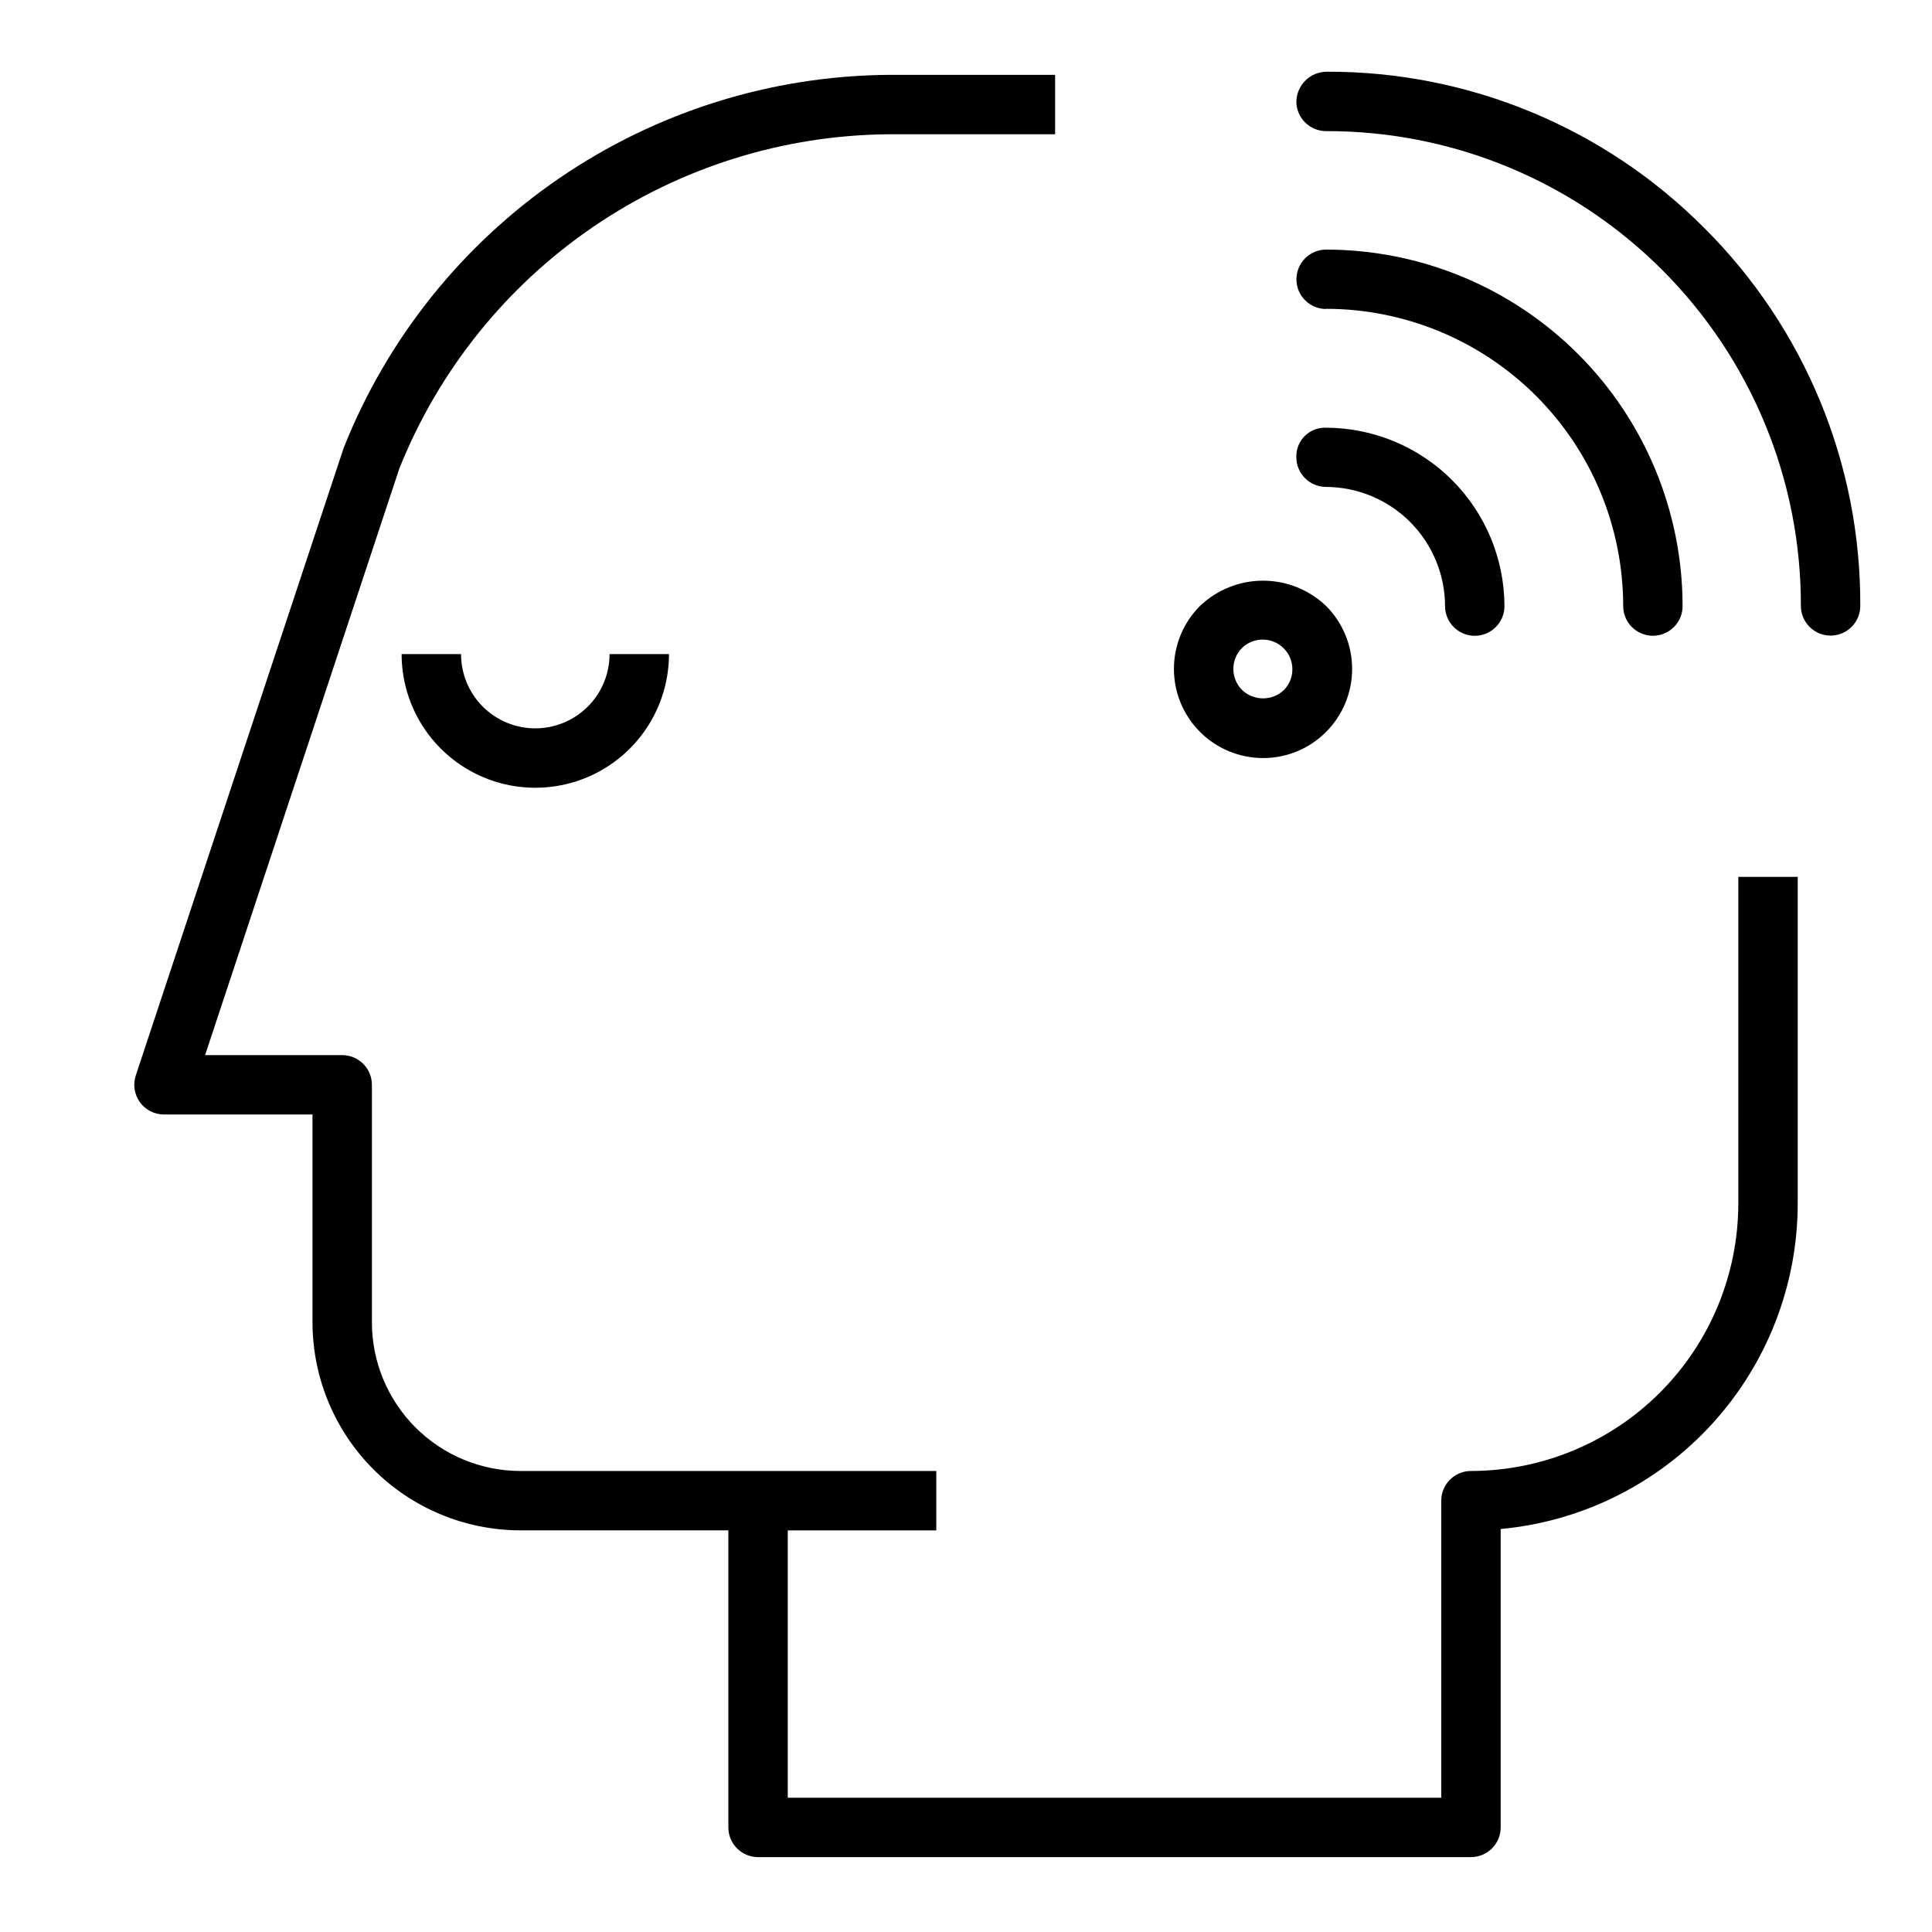
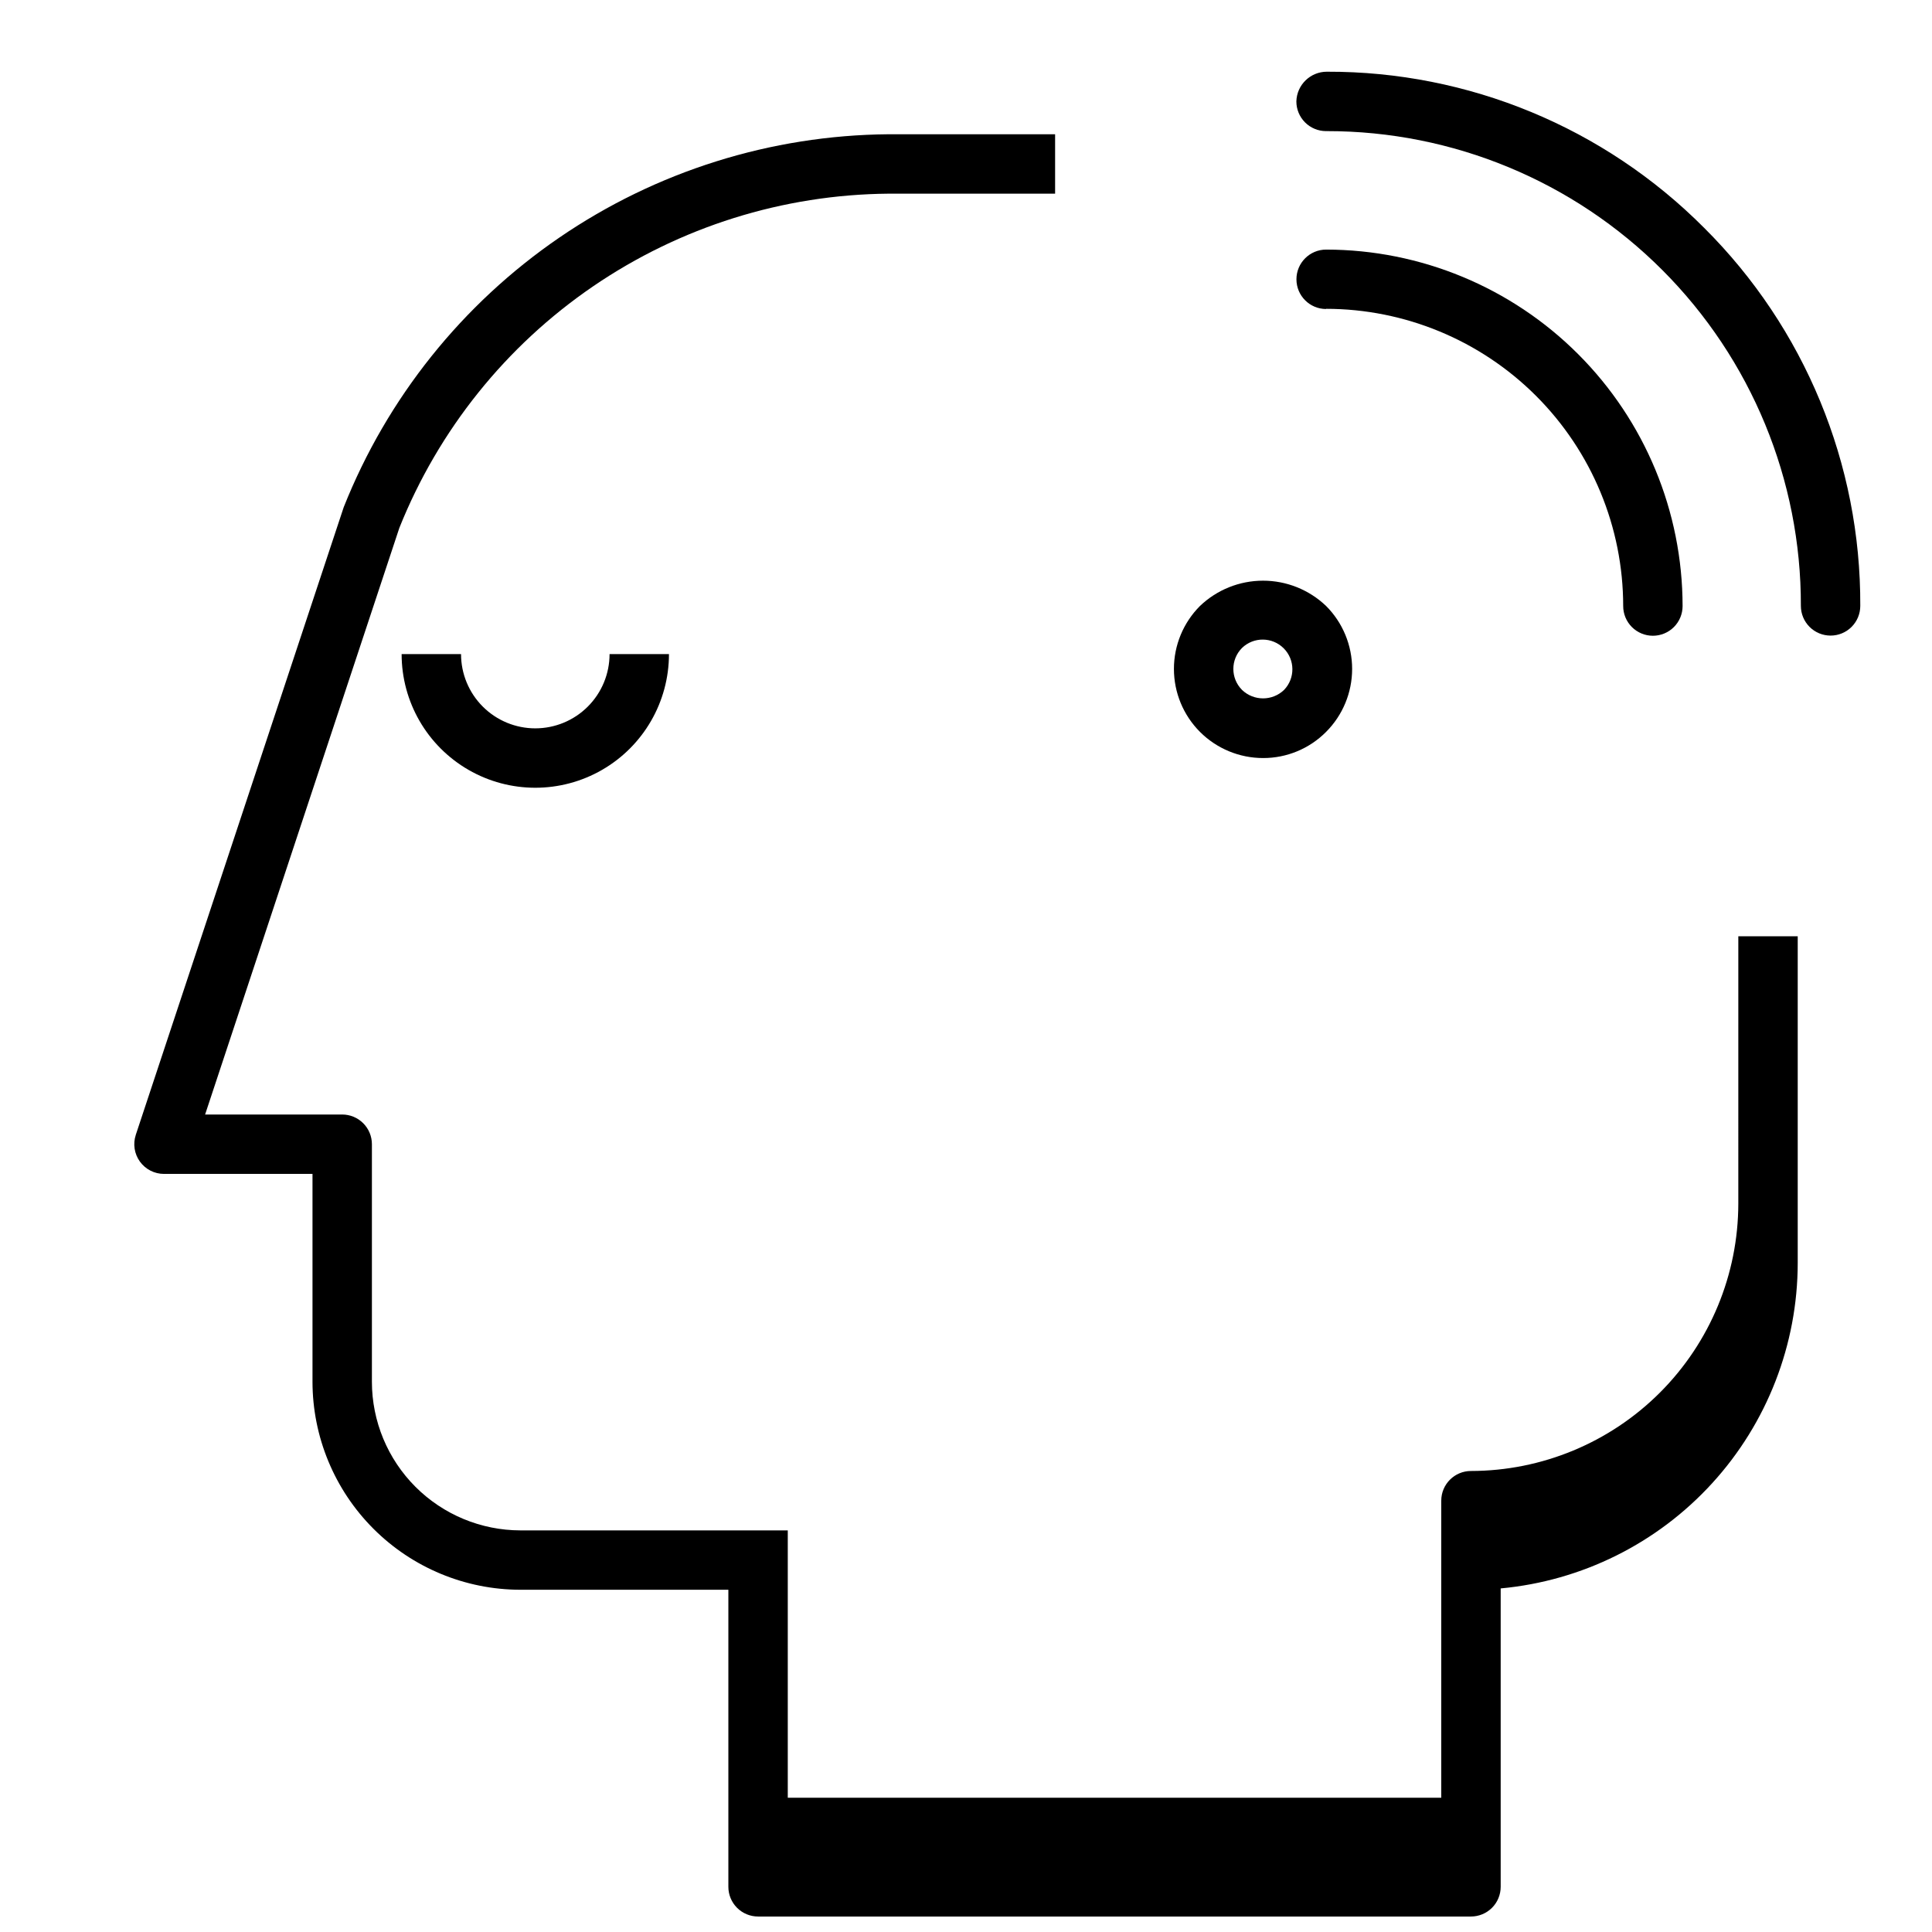
<svg xmlns="http://www.w3.org/2000/svg" fill="#000000" width="800px" height="800px" version="1.1" viewBox="144 144 512 512">
  <g>
    <path d="m595.61 204.38c-26.461-26.59-62.461-41.488-99.973-41.375-4.383-0.004-7.969 3.488-8.086 7.871 0 2.09 0.828 4.09 2.305 5.566 1.477 1.477 3.481 2.305 5.566 2.305 0.062-0.039 0.141 0 0.211 0h0.004c33.355-0.023 65.352 13.234 88.918 36.84 23.57 23.605 36.773 55.621 36.695 88.98 0 2.086 0.828 4.09 2.305 5.566 1.477 1.477 3.481 2.305 5.566 2.305 2.09 0 4.09-0.828 5.566-2.305 1.477-1.477 2.305-3.481 2.305-5.566 0.168-37.59-14.734-73.676-41.383-100.19z" />
    <path d="m495.4 225.84c20.887 0.012 40.914 8.316 55.684 23.086s23.07 34.797 23.078 55.684c0 2.086 0.828 4.09 2.305 5.566 1.477 1.477 3.481 2.305 5.566 2.305s4.09-0.828 5.566-2.305c1.477-1.477 2.305-3.481 2.305-5.566-0.023-25.047-9.98-49.062-27.691-66.77-17.711-17.711-41.727-27.672-66.773-27.695-4.348 0-7.871 3.523-7.871 7.871 0 4.348 3.523 7.875 7.871 7.875z" />
-     <path d="m495.37 273.04c8.371 0.02 16.391 3.356 22.309 9.273 5.922 5.918 9.254 13.938 9.273 22.309 0 2.086 0.832 4.09 2.309 5.566 1.477 1.477 3.477 2.305 5.566 2.305h0.047c4.344-0.023 7.844-3.566 7.824-7.91-0.043-12.512-5.035-24.504-13.883-33.352-8.848-8.848-20.836-13.836-33.352-13.883-2.109-0.098-4.168 0.695-5.672 2.18-1.504 1.484-2.32 3.535-2.246 5.648 0.004 4.324 3.5 7.836 7.824 7.863z" />
    <path d="m478.72 344.89c6.266 0.02 12.281-2.473 16.695-6.918 4.43-4.43 6.914-10.438 6.914-16.699 0-6.262-2.484-12.266-6.914-16.695-4.5-4.293-10.48-6.691-16.699-6.691s-12.199 2.398-16.699 6.691c-4.43 4.43-6.918 10.438-6.914 16.699 0 6.262 2.488 12.27 6.918 16.699 4.43 4.426 10.438 6.914 16.699 6.914zm-5.566-29.18v-0.004c3.09-2.981 8-2.938 11.035 0.098 3.039 3.035 3.078 7.945 0.098 11.035-3.109 2.984-8.023 2.984-11.133 0-3.07-3.074-3.07-8.059 0-11.133z" />
    <path d="m285.86 337.02c-5.223 0-10.227-2.074-13.918-5.766-3.691-3.691-5.762-8.695-5.762-13.914h-15.746c0 12.656 6.754 24.348 17.711 30.676 10.961 6.328 24.465 6.328 35.426 0 10.961-6.328 17.711-18.02 17.711-30.676h-15.742c0 5.219-2.074 10.223-5.766 13.914-3.691 3.691-8.695 5.766-13.914 5.766z" />
-     <path d="m604.67 462.98c-0.023 18.781-7.492 36.789-20.773 50.074-13.285 13.281-31.293 20.75-50.074 20.773-4.348 0-7.875 3.523-7.875 7.871v78.719h-173.18v-70.848h39.359v-15.742h-110.21c-10.434-0.016-20.438-4.164-27.816-11.543-7.379-7.379-11.531-17.383-11.543-27.82v-62.973c0-2.09-0.828-4.09-2.305-5.566-1.477-1.477-3.481-2.309-5.566-2.309h-36.332l51.477-155.46c10.383-25.957 28.25-48.238 51.336-64.012 23.082-15.773 50.336-24.324 78.293-24.562h44.152v-15.746h-44.152c-31.164 0.258-61.543 9.797-87.258 27.402s-45.602 42.473-57.117 71.434l-55.105 166.34h0.004c-0.793 2.398-0.387 5.031 1.09 7.078 1.48 2.051 3.852 3.266 6.379 3.266h39.359v55.105-0.004c0.02 14.609 5.828 28.617 16.16 38.949 10.328 10.328 24.336 16.141 38.945 16.156h55.105v78.723c0 2.086 0.828 4.09 2.305 5.566 1.477 1.473 3.477 2.305 5.566 2.305h188.93c2.086 0 4.09-0.832 5.566-2.305 1.477-1.477 2.305-3.481 2.305-5.566v-79.078c21.504-1.988 41.492-11.93 56.051-27.883 14.559-15.949 22.645-36.758 22.668-58.352v-86.594h-15.742z" />
+     <path d="m604.67 462.98c-0.023 18.781-7.492 36.789-20.773 50.074-13.285 13.281-31.293 20.75-50.074 20.773-4.348 0-7.875 3.523-7.875 7.871v78.719h-173.18v-70.848h39.359h-110.21c-10.434-0.016-20.438-4.164-27.816-11.543-7.379-7.379-11.531-17.383-11.543-27.82v-62.973c0-2.09-0.828-4.09-2.305-5.566-1.477-1.477-3.481-2.309-5.566-2.309h-36.332l51.477-155.46c10.383-25.957 28.25-48.238 51.336-64.012 23.082-15.773 50.336-24.324 78.293-24.562h44.152v-15.746h-44.152c-31.164 0.258-61.543 9.797-87.258 27.402s-45.602 42.473-57.117 71.434l-55.105 166.34h0.004c-0.793 2.398-0.387 5.031 1.09 7.078 1.48 2.051 3.852 3.266 6.379 3.266h39.359v55.105-0.004c0.02 14.609 5.828 28.617 16.16 38.949 10.328 10.328 24.336 16.141 38.945 16.156h55.105v78.723c0 2.086 0.828 4.09 2.305 5.566 1.477 1.473 3.477 2.305 5.566 2.305h188.93c2.086 0 4.09-0.832 5.566-2.305 1.477-1.477 2.305-3.481 2.305-5.566v-79.078c21.504-1.988 41.492-11.93 56.051-27.883 14.559-15.949 22.645-36.758 22.668-58.352v-86.594h-15.742z" />
  </g>
</svg>